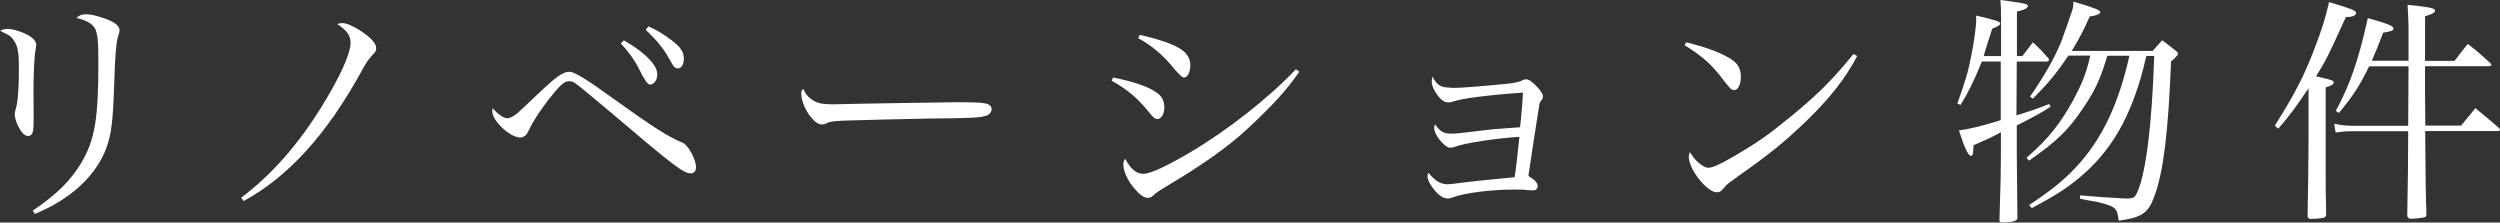
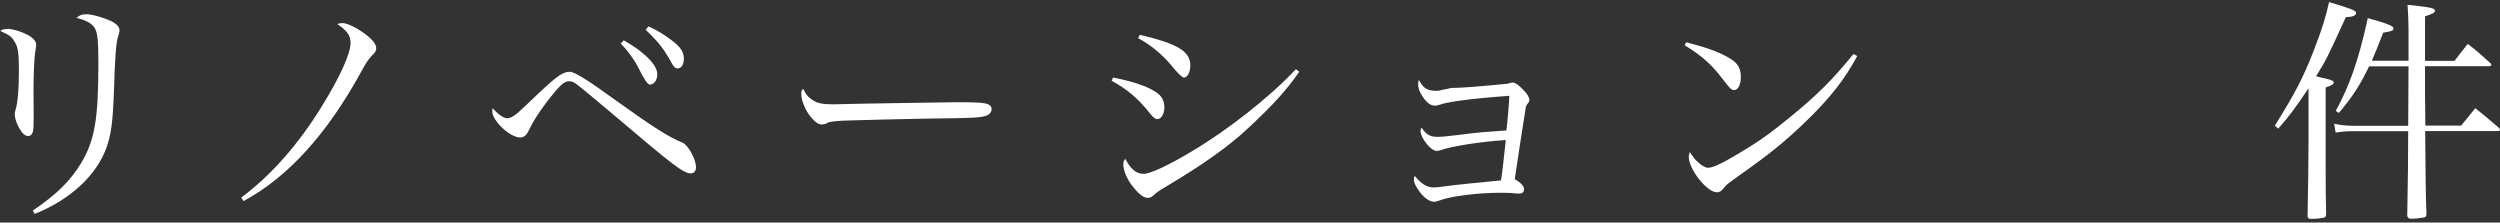
<svg xmlns="http://www.w3.org/2000/svg" id="_レイヤー_2" data-name="レイヤー 2" viewBox="0 0 156.03 13.89">
  <rect x="0" y="0" width="156.03" height="13.89" fill="#333333" stroke="none" />
  <defs>
    <style>
      .cls-1 {
        fill: #fff;
        stroke-width: 0px;
      }
    </style>
  </defs>
  <g id="_レイヤー_1-2" data-name="レイヤー 1">
    <g>
      <path class="cls-1" d="m.46,1.8c.36,0,1,.21,1.41.46.25.17.39.35.39.53,0,.04-.03.2-.04.33-.08.34-.13,1.51-.13,2.58,0,.19,0,.54.01,1.14v.51c0,.48-.01.65-.04.81-.03.21-.15.33-.3.33-.2,0-.39-.18-.57-.51-.17-.3-.27-.64-.27-.84,0-.1.01-.15.06-.33.13-.41.2-1.26.2-2.44,0-1.1-.06-1.46-.29-1.8-.18-.3-.32-.39-.88-.64.18-.1.24-.12.46-.12Zm1.58,11.35c1.5-1.02,2.35-1.86,3.03-2.98.84-1.42,1.07-2.71,1.07-6.25,0-1.5-.06-1.98-.29-2.26-.2-.24-.54-.42-1.08-.54.21-.18.33-.23.62-.23.36,0,1.06.2,1.53.42.38.18.54.38.54.6q0,.1-.09.36c-.12.36-.2,1.35-.25,3.21-.08,2.17-.17,2.87-.48,3.75-.63,1.72-2.24,3.22-4.47,4.12l-.12-.2Z" />
      <path class="cls-1" d="m15.06,12.33c1.86-1.39,3.55-3.3,5.01-5.67,1.17-1.89,1.81-3.32,1.81-3.99,0-.45-.22-.76-.83-1.17.12-.04.2-.06.33-.06.29,0,.9.3,1.42.69.45.34.68.63.68.87,0,.18-.05.25-.26.46-.21.22-.38.46-.69,1.04-2.13,3.87-4.54,6.54-7.33,8.05l-.15-.23Z" />
      <path class="cls-1" d="m31.65,7.38c.2,0,.39-.11.67-.34.2-.18.48-.44,1.33-1.25,1.14-1.07,1.49-1.31,1.92-1.31q.41,0,2.66,1.64c2.52,1.81,3.51,2.44,4.38,2.79.34.15.83,1.03.83,1.53,0,.23-.12.38-.33.38-.44,0-1.08-.48-4.71-3.57-1.33-1.12-2.21-1.85-2.42-2-.21-.15-.3-.18-.48-.18-.3,0-.61.3-1.36,1.27-.53.71-.86,1.21-1.17,1.86-.12.25-.29.38-.51.38-.63,0-1.74-1.04-1.74-1.64t.03-.19c.33.39.69.63.9.63Zm7.29-4.86c.55.32.96.6,1.33.93.54.5.75.84.75,1.2s-.21.63-.46.63q-.2,0-.68-.98c-.25-.52-.73-1.18-1.14-1.58l.2-.21Zm1.54-.87c.54.24.97.51,1.42.85.58.43.78.75.78,1.16,0,.36-.15.61-.38.61-.14,0-.23-.07-.35-.28-.52-.95-.82-1.33-1.65-2.13l.17-.21Z" />
      <path class="cls-1" d="m50.58,6.15c.38.29.66.36,1.46.36q.17,0,1.84-.04c.58-.01,5.35-.09,5.85-.09,1.35,0,1.68.03,1.95.13.15.08.21.17.21.3,0,.18-.13.34-.34.41-.41.13-.77.15-3.6.18-1.39.02-4.83.11-5.35.13-.71.05-.84.06-1.08.2-.06.01-.17.04-.22.04-.23,0-.46-.17-.72-.5-.32-.39-.57-1.02-.57-1.38,0-.21.01-.24.12-.34.18.34.25.45.46.6Z" />
      <path class="cls-1" d="m69.48,4.84c1.21.24,2.13.55,2.62.88.41.25.57.56.57.99,0,.39-.2.72-.42.72-.15,0-.24-.06-.47-.34-.75-.95-1.42-1.51-2.4-2.05l.09-.2Zm11.61-.36c-.81,1.16-1.58,2.01-3.18,3.51-1.25,1.17-2.88,2.32-5.21,3.7-.4.24-.51.32-.72.51-.12.1-.22.15-.34.15-.3,0-.63-.29-1.07-.88-.29-.43-.46-.88-.46-1.2,0-.15.03-.24.12-.36.33.64.69.94,1.14.94.41,0,1.52-.51,2.94-1.36,2.32-1.37,4.89-3.39,6.57-5.17l.21.16Zm-9.96-2.31c2.4.57,3.16,1.04,3.16,1.92,0,.42-.18.75-.4.75q-.17,0-.81-.79c-.57-.67-1.26-1.25-2.05-1.67l.11-.21Z" />
-       <path class="cls-1" d="m90.58,5.49c.65,0,1.93-.11,3.57-.27q.63-.08.85-.2c.06-.04.17-.07.24-.07.18,0,.42.17.73.51.21.22.33.42.33.57,0,.07-.01.12-.07.19-.14.17-.15.21-.18.46q-.06.38-.18,1.14c-.09.52-.24,1.59-.48,3.16.39.23.58.44.58.63,0,.17-.12.27-.27.27-.08,0-.18,0-.3-.01-.2-.03-.5-.04-.92-.04-1.38,0-3.09.21-3.78.48-.19.06-.24.08-.34.08-.33,0-.72-.3-1.05-.83-.15-.22-.22-.43-.22-.57,0-.06.01-.1.06-.21.42.51.76.72,1.2.72q.17,0,.75-.08c.64-.09,2.16-.24,3.43-.36.08-.45.17-1.32.3-2.52-1.48.09-3.43.39-4.02.62-.08.03-.21.06-.3.06-.35,0-1-.81-1-1.23,0-.08.01-.14.06-.23.29.44.54.58.99.58.25,0,.63-.03,1.32-.12,1.35-.17,1.46-.17,2.99-.28.08-.66.17-1.8.18-2.16-2.17.15-3.79.36-4.3.54-.22.07-.24.07-.34.07-.23,0-.41-.1-.65-.39-.25-.33-.4-.64-.4-.92,0-.08.01-.15.04-.3.3.55.51.69,1.18.69Z" />
+       <path class="cls-1" d="m90.58,5.49c.65,0,1.93-.11,3.57-.27c.06-.04.17-.07.24-.07.18,0,.42.17.73.51.21.22.33.42.33.57,0,.07-.01.12-.07.19-.14.17-.15.21-.18.46q-.06.38-.18,1.14c-.09.52-.24,1.59-.48,3.16.39.23.58.44.58.63,0,.17-.12.27-.27.27-.08,0-.18,0-.3-.01-.2-.03-.5-.04-.92-.04-1.38,0-3.09.21-3.78.48-.19.06-.24.08-.34.08-.33,0-.72-.3-1.05-.83-.15-.22-.22-.43-.22-.57,0-.06.01-.1.06-.21.42.51.76.72,1.2.72q.17,0,.75-.08c.64-.09,2.16-.24,3.43-.36.08-.45.17-1.32.3-2.52-1.48.09-3.43.39-4.02.62-.08.03-.21.06-.3.06-.35,0-1-.81-1-1.23,0-.08.01-.14.06-.23.29.44.54.58.99.58.25,0,.63-.03,1.32-.12,1.35-.17,1.46-.17,2.99-.28.08-.66.17-1.8.18-2.16-2.17.15-3.79.36-4.3.54-.22.07-.24.07-.34.07-.23,0-.41-.1-.65-.39-.25-.33-.4-.64-.4-.92,0-.08.01-.15.04-.3.3.55.51.69,1.18.69Z" />
      <path class="cls-1" d="m105.24,2.64c1.44.36,2.31.71,2.9,1.12.34.24.51.57.51,1.02,0,.5-.17.84-.42.84-.17,0-.24-.08-.65-.6-.73-.97-1.27-1.47-2.44-2.2l.1-.18Zm10.67.86c-.75,1.41-1.67,2.59-3.15,4.03-1.38,1.33-2.31,2.08-4.21,3.42-.7.5-.78.56-.88.69-.24.29-.33.36-.52.36-.62,0-1.75-1.44-1.75-2.21,0-.09.01-.15.07-.3.3.45.33.48.54.66.23.21.44.32.6.32.25,0,.72-.2,1.46-.63,1.68-.98,2.26-1.4,3.58-2.47,1.84-1.5,2.74-2.42,4.03-4l.24.13Z" />
-       <path class="cls-1" d="m124.89,3.5V1.37c0-.75,0-.83-.04-1.37.34.04.62.08.78.11.71.09.94.15.94.27s-.25.25-.69.34v2.78h.34l.66-.86c.45.42.57.56.96.99.03.04.04.08.04.11,0,.06-.06.1-.12.1h-1.89l-.02,3.36c1.07-.33,1.35-.44,2.04-.71l.09.17q-.57.4-2.11,1.17v1.69l.04,4.02v.09c0,.15-.34.25-.9.25-.17,0-.22-.03-.22-.12v-.04c.08-2.37.09-3.27.09-4.11v-1.36c-.57.31-.6.33-1.7.81-.01.15-.03.27-.03.36,0,.21-.04.3-.14.3-.17,0-.39-.46-.75-1.58.74-.1,1.53-.3,2.61-.64v-3.66h-1.18c-.48,1.2-.89,2.01-1.33,2.71l-.2-.09c.51-1.41.69-2.03.88-3.03.17-.87.3-1.81.3-2.2,0-.03,0-.14-.01-.26,1.29.3,1.51.38,1.51.5,0,.08-.13.17-.5.32q-.15.45-.27.83l-.27.88h1.07Zm9.07-.02c-.31,1.29-.39,1.56-.64,2.27-.79,2.32-1.95,4.05-3.63,5.41-.76.63-1.46,1.07-2.88,1.83l-.17-.19c1.42-.95,2.13-1.52,2.92-2.36,1.61-1.71,2.66-3.92,3.34-6.96h-1.38c-.4,1.38-.75,2.15-1.47,3.21-.9,1.37-1.72,2.17-3.42,3.34l-.15-.18c1.38-1.21,2.1-2.12,2.93-3.63.55-1.04.79-1.63,1.05-2.75h-1.37c-.72,1.08-1.26,1.73-2.22,2.69l-.17-.13c.9-1.31,1.5-2.36,1.93-3.39.13-.34.58-1.62.69-1.96.06-.18.08-.29.09-.58,1.32.39,1.67.53,1.67.66,0,.12-.25.21-.66.27-.38.87-.6,1.29-1.12,2.15h5.05c.27-.3.34-.39.6-.67l.85.66c.11.09.13.13.13.19,0,.08-.17.25-.43.48-.17,4.29-.46,6.81-1.02,8.35-.39,1.11-.78,1.38-2.25,1.58-.06-.53-.12-.68-.34-.83-.17-.12-.57-.24-1.11-.36l-.53-.09c-.15-.03-.29-.06-.43-.09v-.21c.84.08,2.65.2,2.86.2.41,0,.53-.05.63-.23.58-1.05.99-4.12,1.14-8.67h-.51Z" />
      <path class="cls-1" d="m141.98,7.84c1.29-2.07,1.75-2.96,2.42-4.67.51-1.3.79-2.22.96-3.04,1.33.39,1.69.53,1.69.67,0,.17-.21.26-.64.27-.11.24-.2.42-.25.54-.9,1.98-1,2.16-1.61,3.15.23.06.25.06.32.08.69.15.78.2.78.32,0,.1-.15.18-.5.3v5.08c0,1.25,0,1.68.03,2.86-.03.14-.06.17-.21.2-.24.04-.46.06-.71.06-.15,0-.19-.01-.24-.15.03-1.25.06-3.74.06-4.75v-3.25c-.83,1.23-1.12,1.63-1.89,2.52l-.21-.18Zm11.22-4.05c.34-.46.46-.6.82-1.05.62.48.79.64,1.41,1.2.04.04.06.07.06.1,0,.06-.06.09-.14.09h-4v1.68l.02,2.03h2.23c.39-.46.51-.62.89-1.09.63.51.82.67,1.45,1.21.06.06.09.1.09.13,0,.06-.04.09-.17.09h-4.5c.03,3.38.03,3.84.08,5.21-.02.12-.04.15-.15.18-.2.04-.54.08-.81.08-.14,0-.18-.03-.24-.17q.06-3.06.06-5.29h-3.48c-.42,0-.62.02-1.05.08l-.09-.55c.39.09.76.13,1.14.13h3.48l.02-3.71h-2.46c-.56,1.17-1.05,1.92-1.89,2.91l-.19-.13c.88-1.62,1.41-3.13,2-5.79,1.29.36,1.6.5,1.6.64,0,.14-.1.18-.64.27-.32.83-.44,1.12-.71,1.75h2.29v-1.95c0-.39-.02-.94-.06-1.54,1.41.15,1.71.21,1.71.36,0,.12-.12.2-.62.36v2.78h1.85Z" />
    </g>
  </g>
</svg>